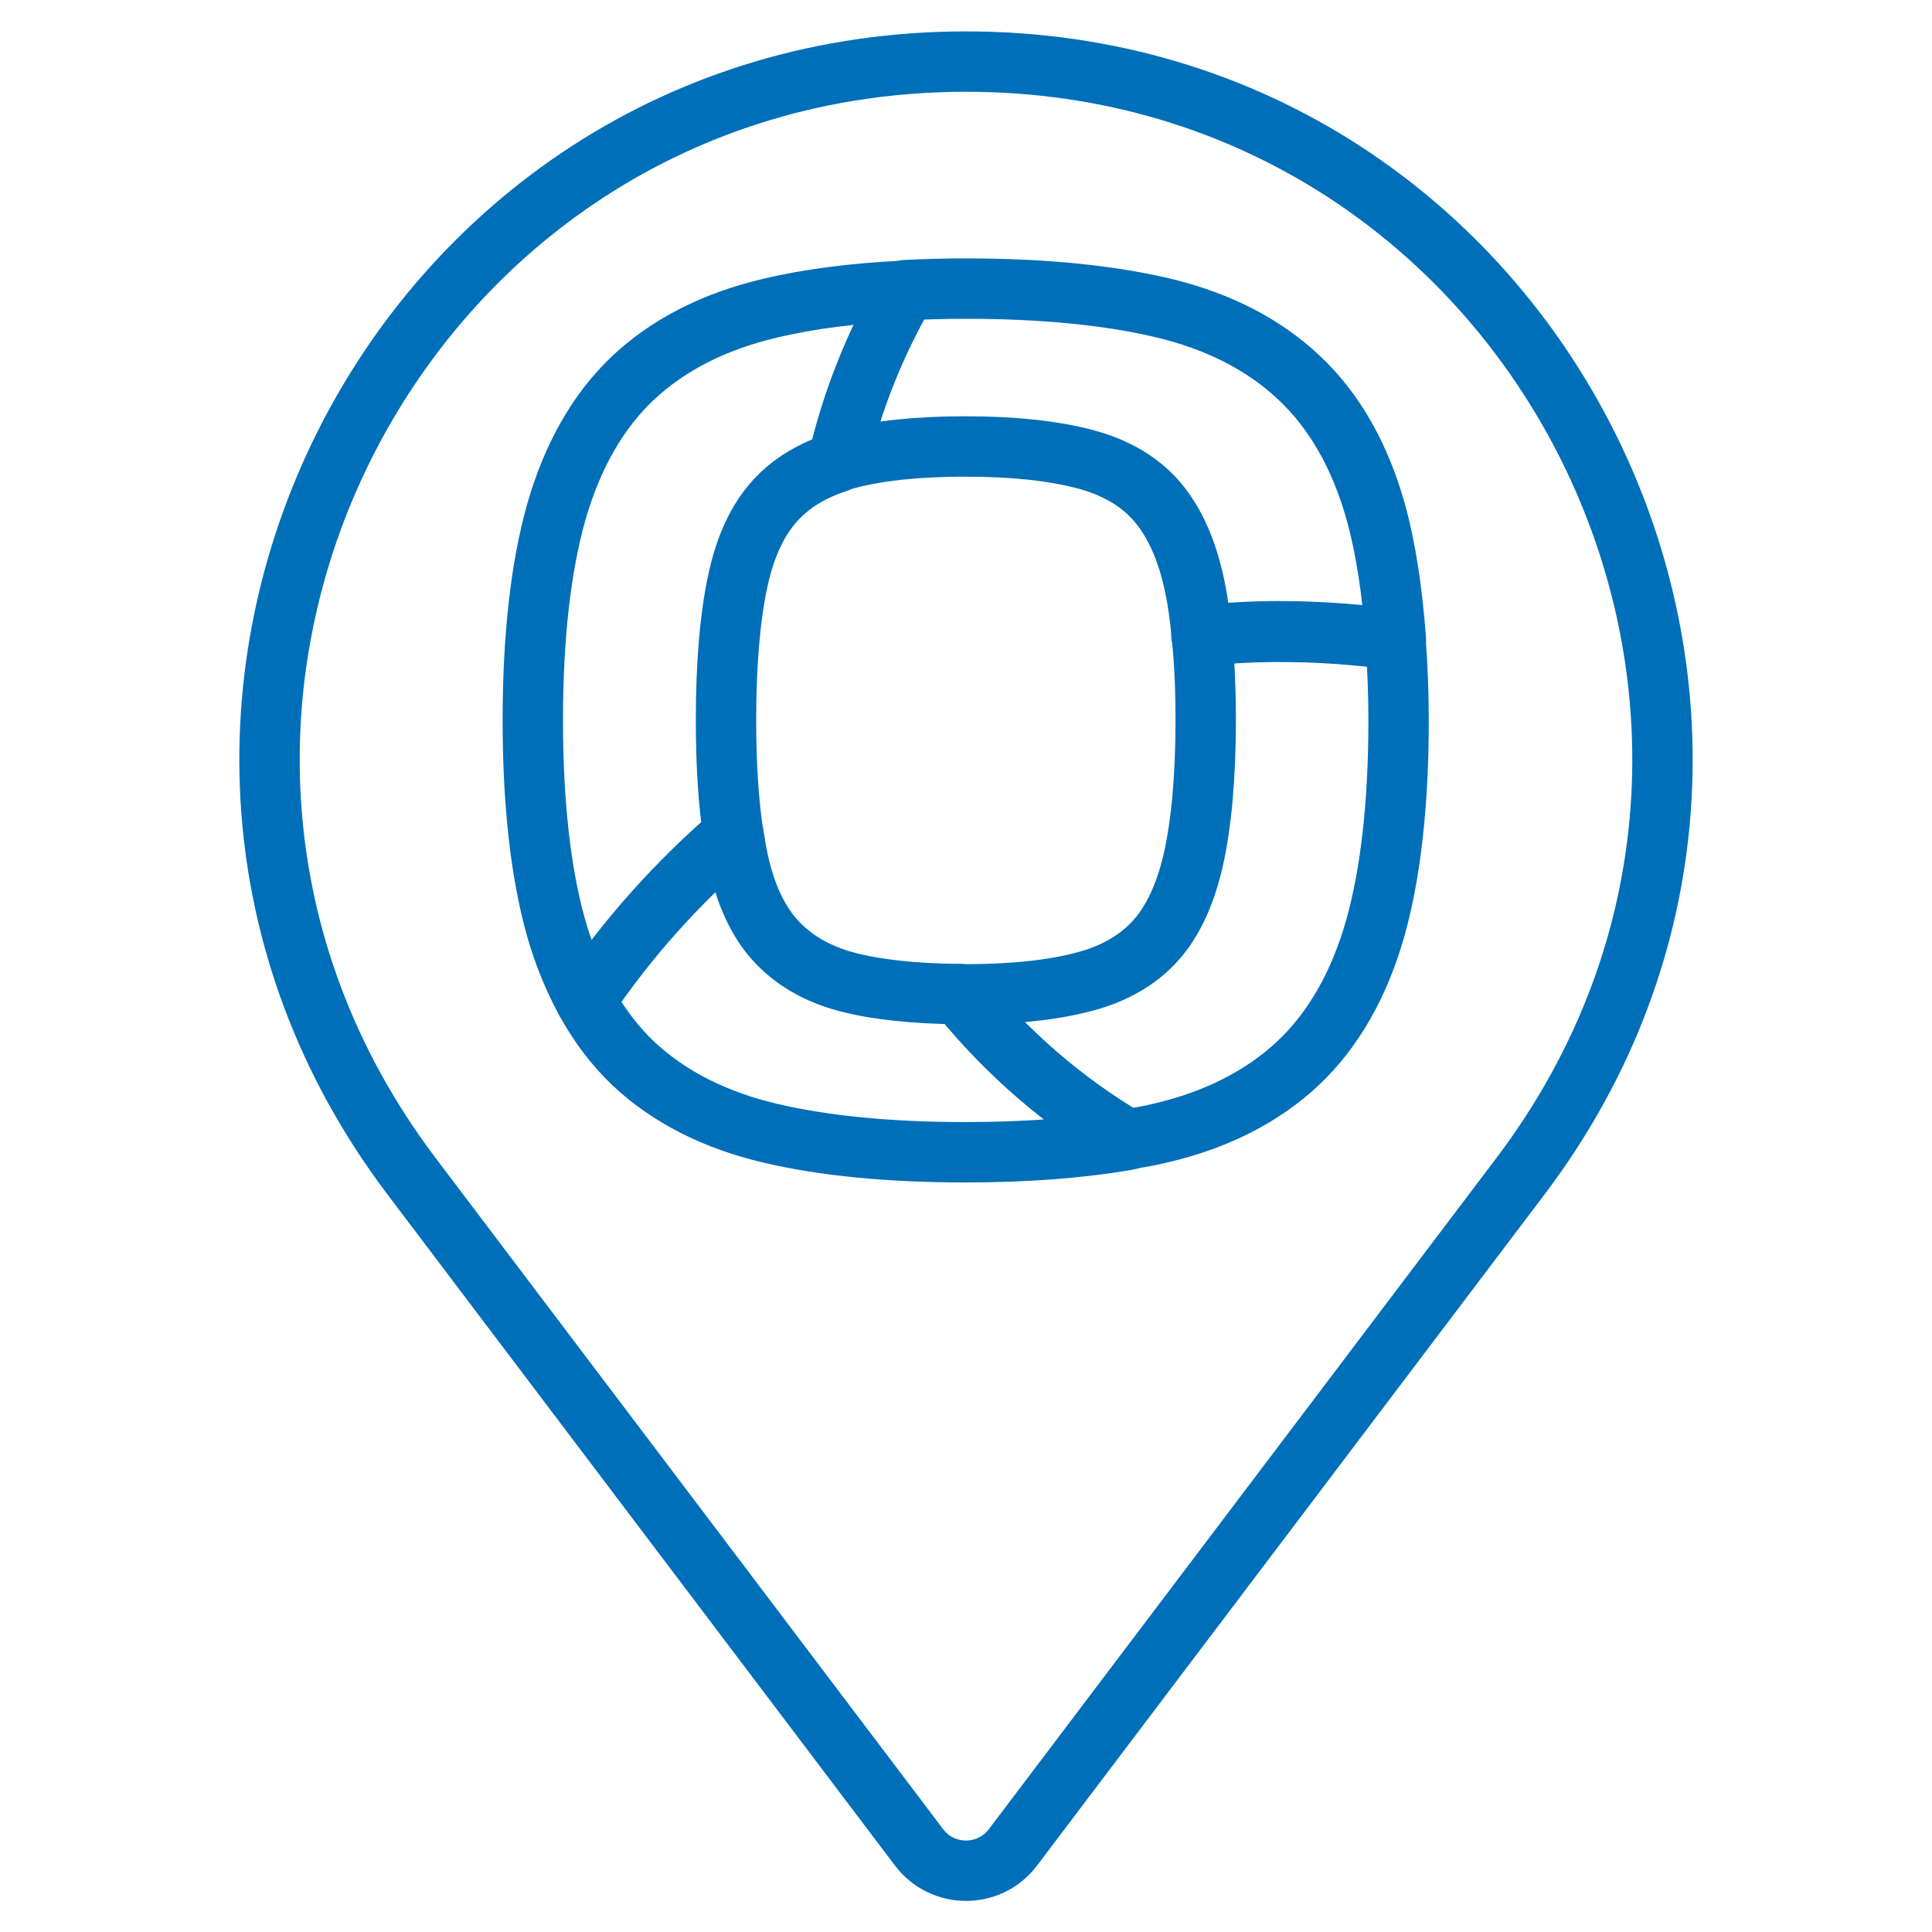
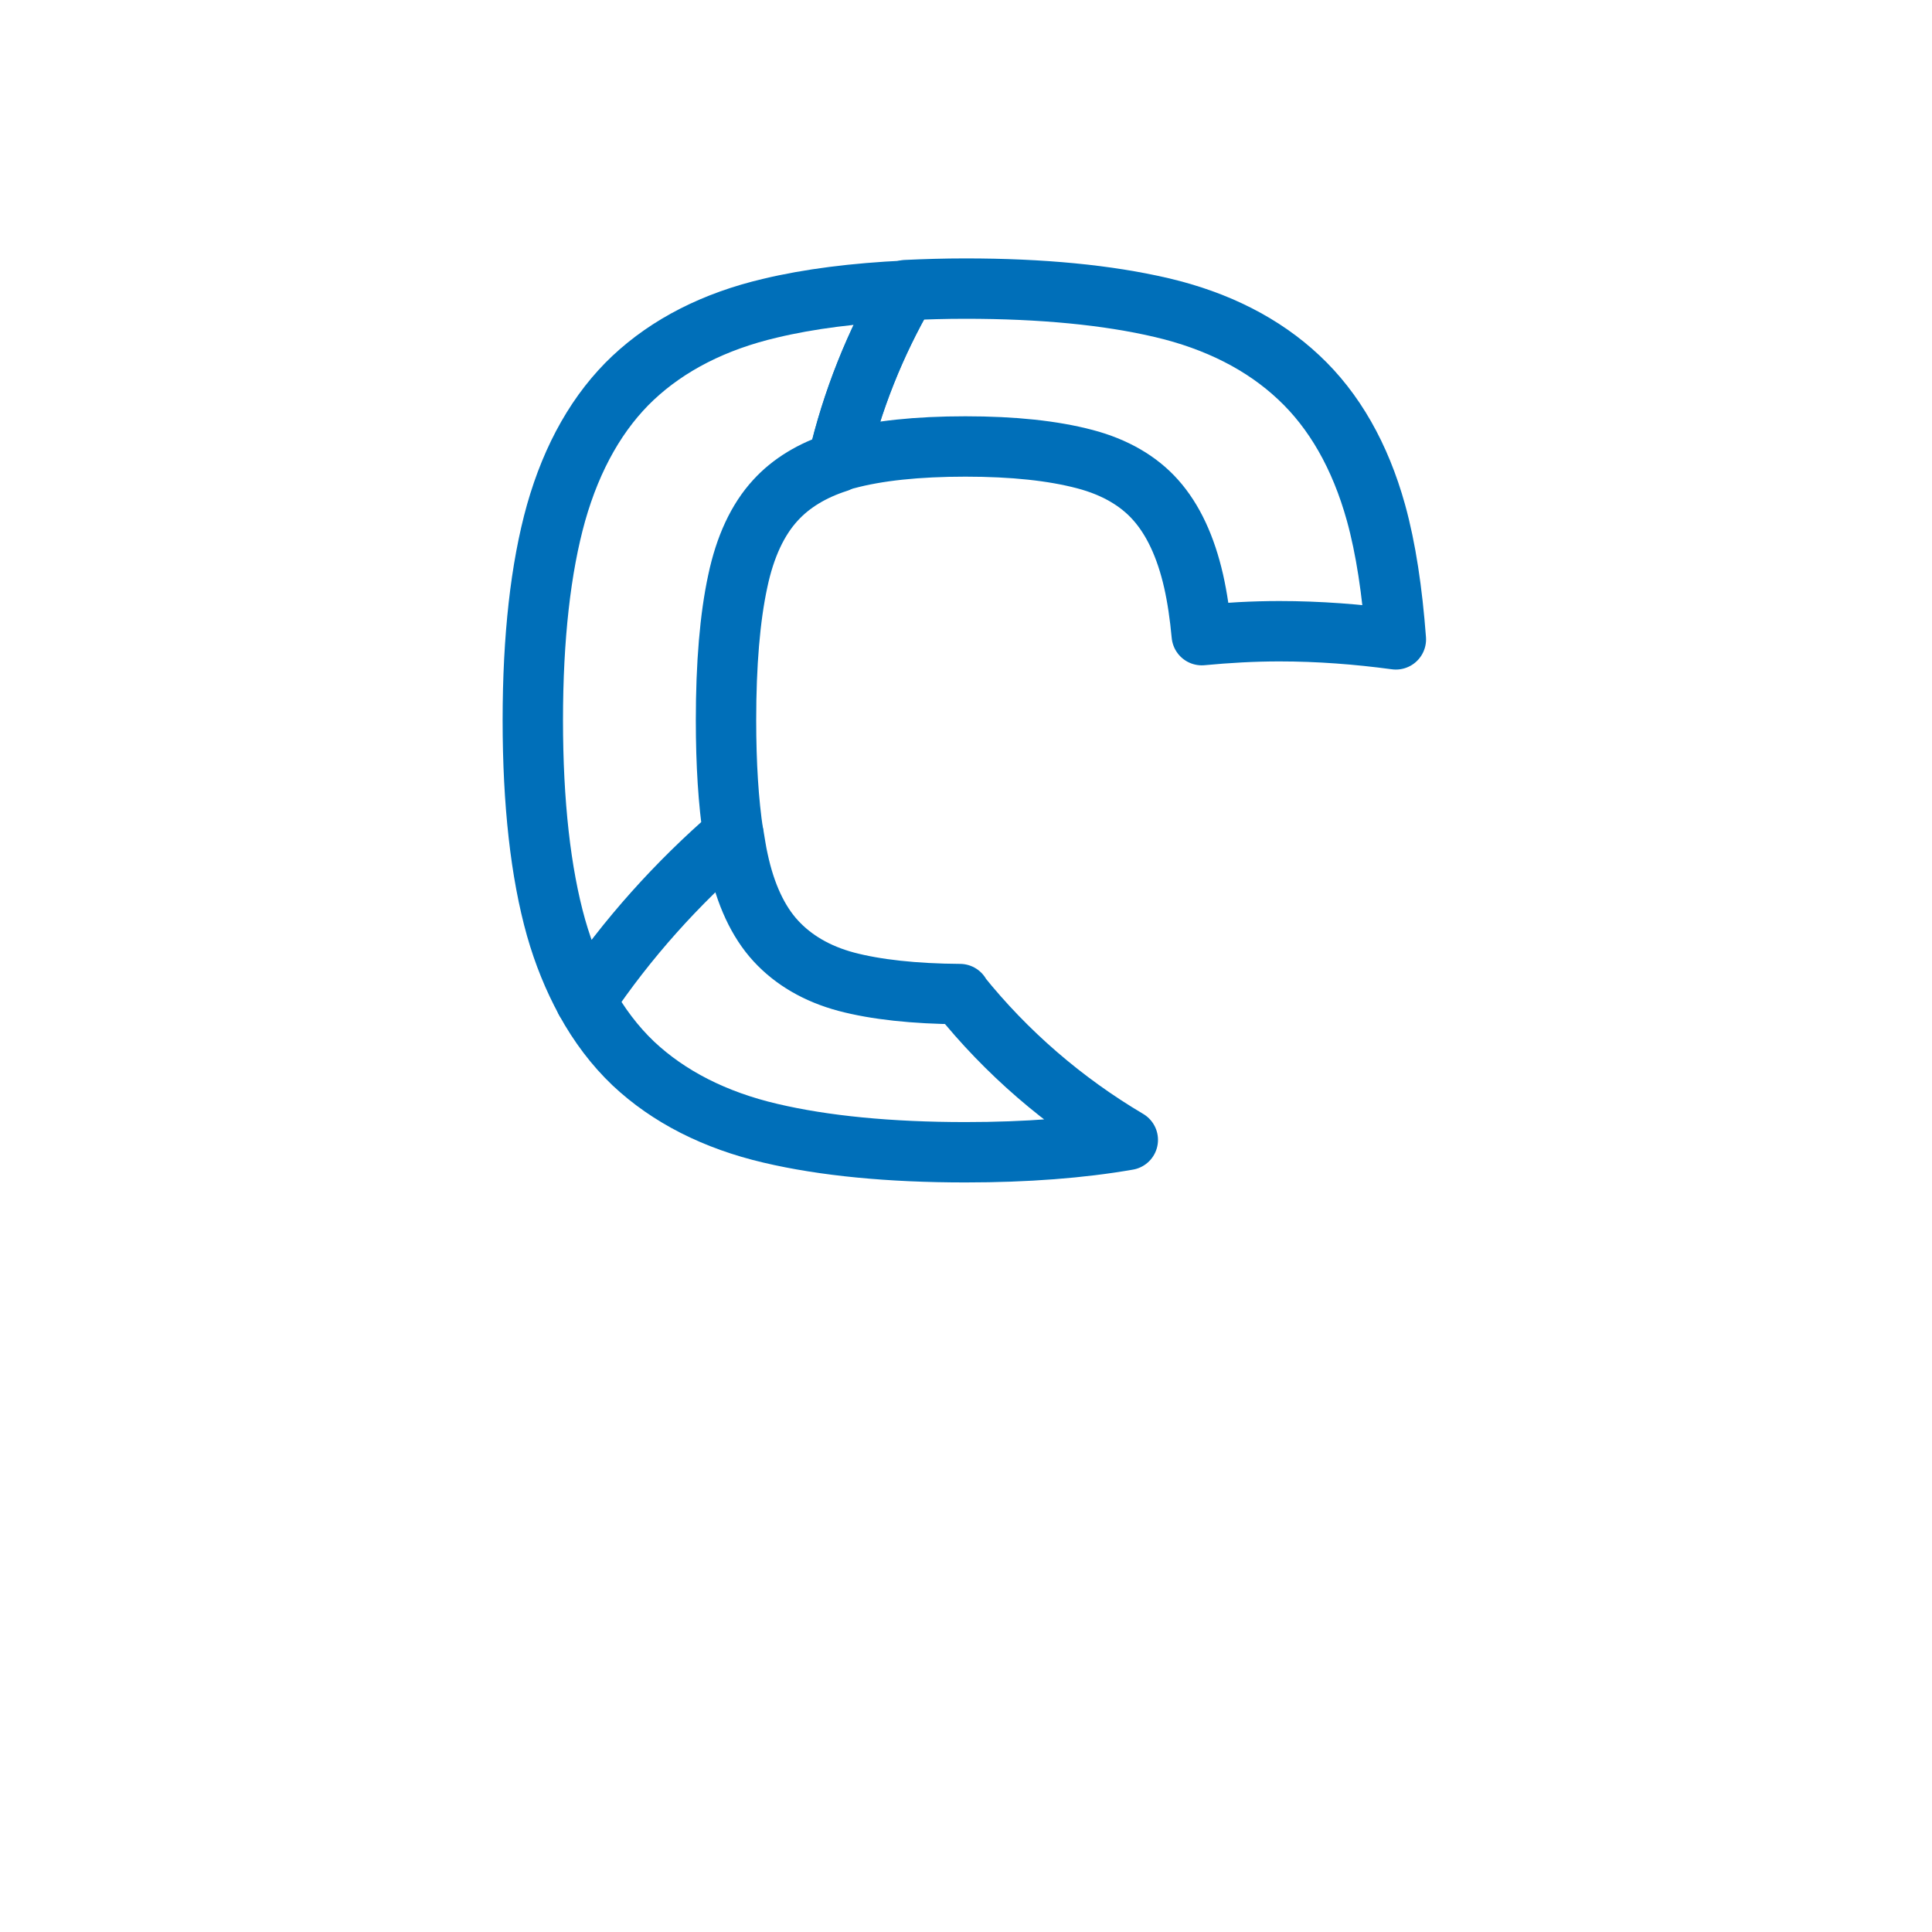
<svg xmlns="http://www.w3.org/2000/svg" id="Stroke_iconography" data-name="Stroke iconography" viewBox="0 0 64 64">
  <defs>
    <style>
      .cls-1 {
        fill: none;
        stroke: #006fb9;
        stroke-linecap: round;
        stroke-linejoin: round;
        stroke-width: 2px;
      }
    </style>
  </defs>
-   <path class="cls-1" d="M30.44,61.19l-16.81-22.23C2.16,23.78,12.98,2.04,32,2.04h0c19.02,0,29.84,21.75,18.37,36.92l-16.81,22.23c-.78,1.04-2.34,1.04-3.12,0Z" />
  <g>
    <path class="cls-1" d="M20.98,12.51c-1.17,1.1-2.03,2.61-2.56,4.48-.51,1.82-.77,4.13-.77,6.87s.26,5.06.77,6.87c.25.88.58,1.68.97,2.4,1.38-2.05,3.04-3.89,4.9-5.5-.16-1.06-.24-2.32-.24-3.77,0-1.86.13-3.41.39-4.61.24-1.14.66-2.04,1.25-2.68.52-.57,1.22-.99,2.06-1.26.47-2.02,1.24-3.93,2.25-5.68-1.69.08-3.2.27-4.49.58-1.84.43-3.37,1.21-4.54,2.31Z" />
    <path class="cls-1" d="M28.03,15.21c1.03-.28,2.36-.42,3.95-.42s2.9.14,3.96.42c.99.26,1.78.72,2.34,1.35.58.65,1,1.55,1.26,2.69.12.53.21,1.14.27,1.79.85-.08,1.7-.13,2.57-.13,1.31,0,2.6.1,3.86.27-.12-1.59-.33-3.01-.66-4.2-.52-1.87-1.38-3.38-2.56-4.48-1.17-1.1-2.7-1.88-4.54-2.31-1.79-.42-3.97-.63-6.5-.63-.68,0-1.34.02-1.97.05-1.02,1.75-1.78,3.65-2.25,5.68.09-.03.18-.07.27-.09Z" />
    <path class="cls-1" d="M31.8,32.93c-1.51-.01-2.79-.15-3.77-.41-.97-.26-1.75-.72-2.33-1.35-.59-.64-1.01-1.55-1.25-2.68-.06-.26-.1-.55-.15-.84-1.87,1.61-3.52,3.45-4.9,5.5.44.8.97,1.5,1.58,2.08,1.17,1.1,2.7,1.88,4.54,2.31,1.78.42,3.96.63,6.46.63,2.03,0,3.83-.14,5.38-.41-2.13-1.26-4.02-2.89-5.56-4.81Z" />
-     <path class="cls-1" d="M39.81,21.05c.09.84.13,1.77.13,2.82,0,1.86-.14,3.41-.41,4.61-.26,1.14-.68,2.05-1.26,2.69-.57.63-1.36,1.09-2.35,1.35-1.05.28-2.38.42-3.96.42-.06,0-.12,0-.18,0,1.55,1.92,3.43,3.55,5.56,4.81.38-.07.77-.13,1.12-.22,1.84-.43,3.37-1.21,4.54-2.31,1.17-1.1,2.03-2.61,2.56-4.48.51-1.82.77-4.13.77-6.87,0-.95-.04-1.83-.1-2.67-1.26-.18-2.55-.27-3.86-.27-.87,0-1.72.05-2.57.13Z" />
  </g>
</svg>